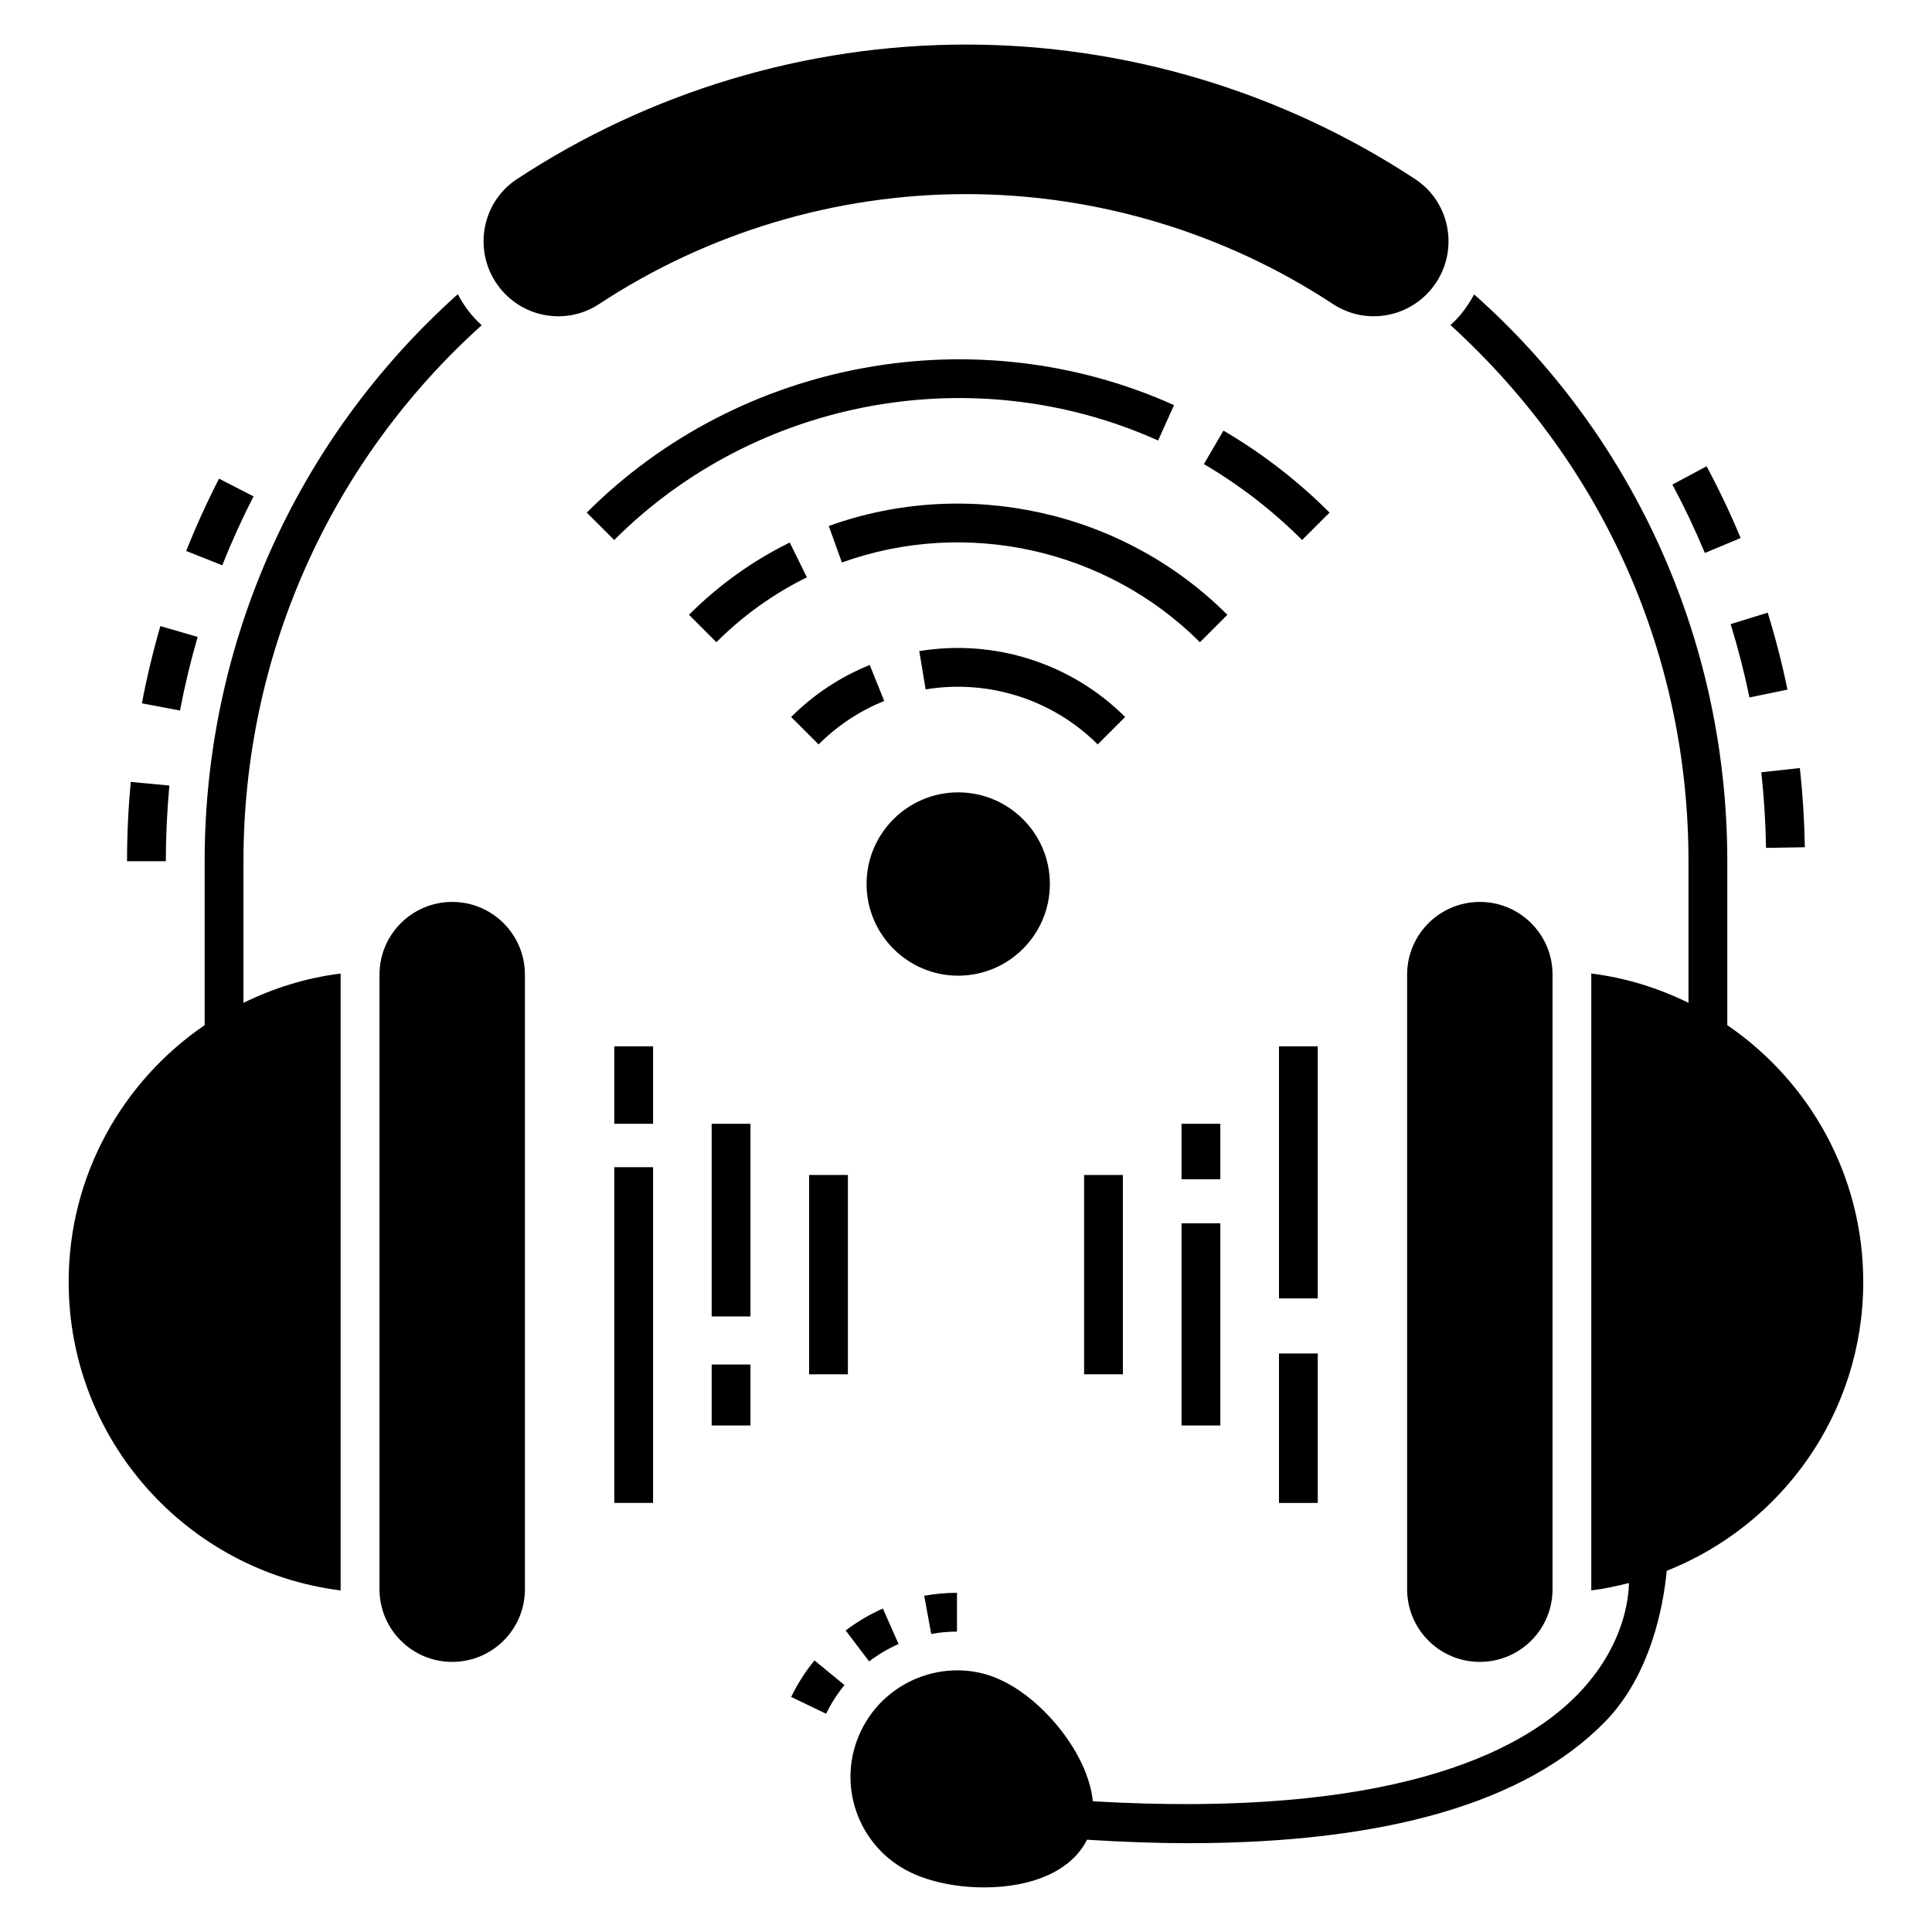
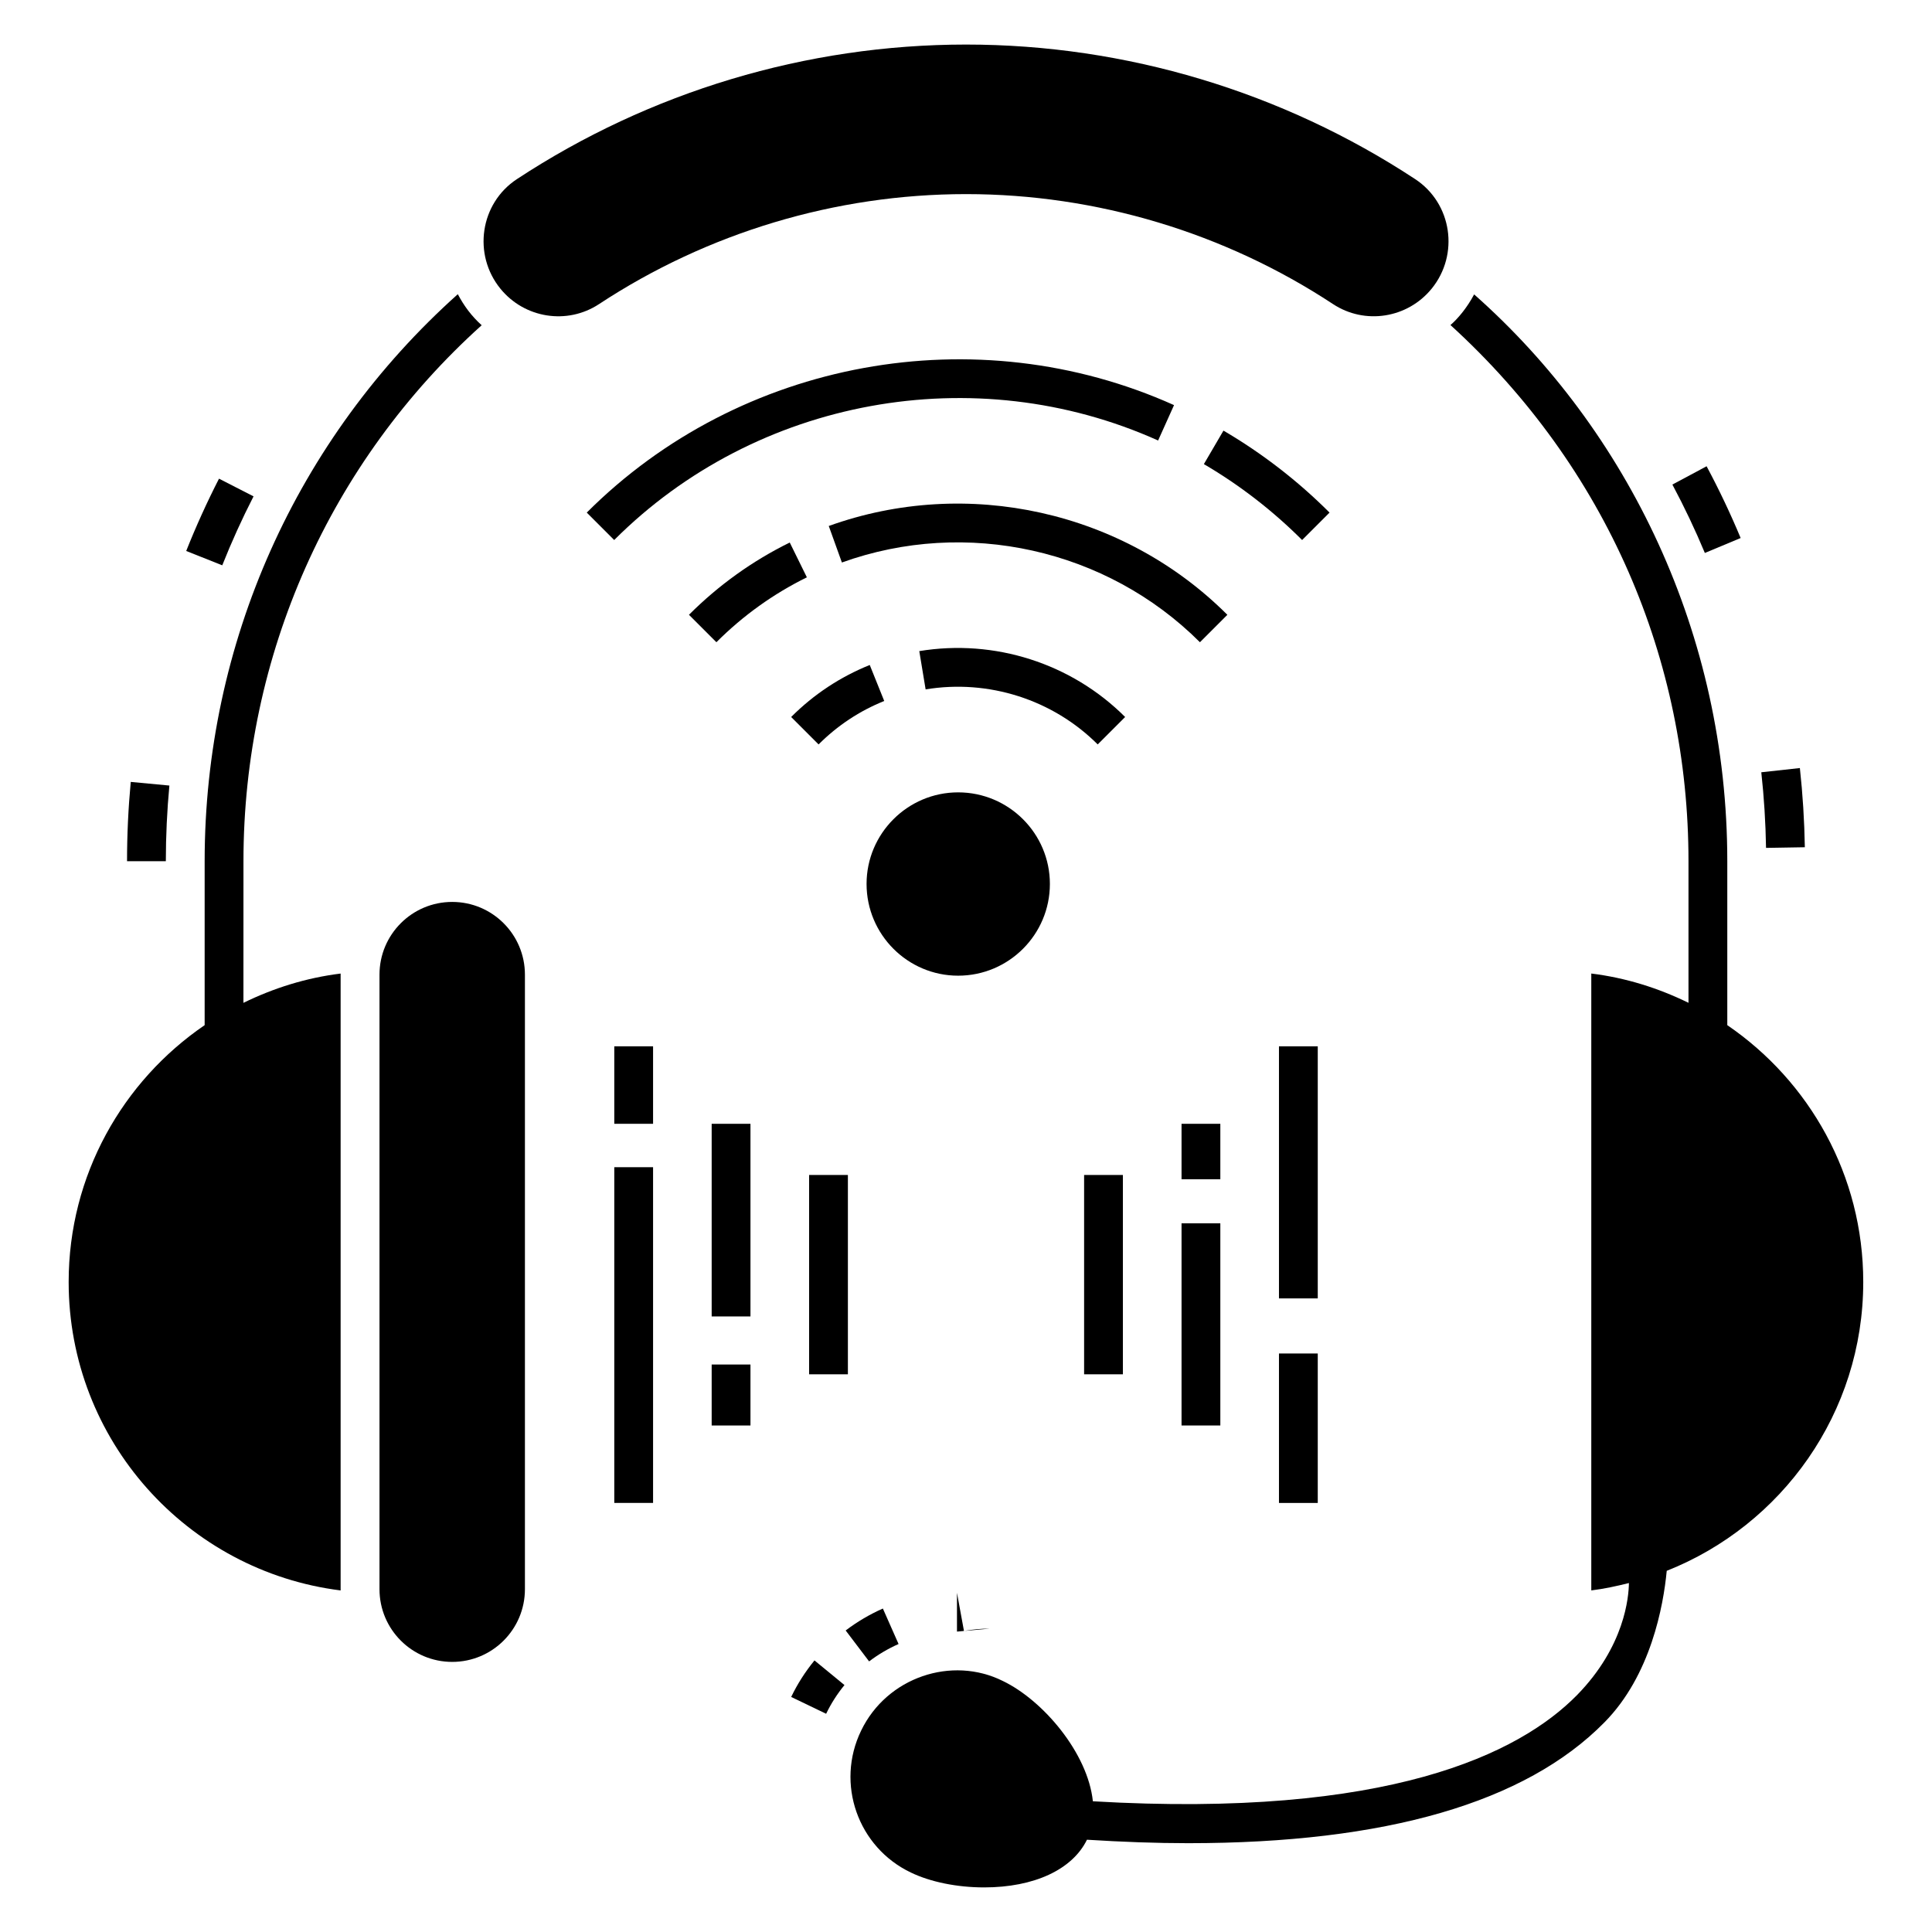
<svg xmlns="http://www.w3.org/2000/svg" fill="#000000" width="800px" height="800px" version="1.1" viewBox="144 144 512 512">
  <g>
-     <path d="m516.9 402.29v162.86c0 10.645 8.629 19.27 19.27 19.27 10.645 0 19.27-8.629 19.27-19.27v-162.86c0-10.645-8.629-19.27-19.27-19.27-10.645 0-19.27 8.629-19.27 19.27z" />
    <path d="m263.84 383.02c-10.645 0-19.27 8.629-19.27 19.27v162.86c0 10.645 8.629 19.27 19.27 19.27 10.645 0 19.27-8.629 19.27-19.27v-162.86c0-10.641-8.629-19.27-19.27-19.27z" />
    <path d="m605.29 286.58c-2.68-6.43-5.715-12.828-9.023-19.016l-9.066 4.852c3.152 5.898 6.047 11.992 8.602 18.125z" />
-     <path d="m607.63 328.83 10.07-2.082c-1.422-6.859-3.184-13.719-5.238-20.383l-9.824 3.031c1.961 6.356 3.637 12.891 4.992 19.434z" />
    <path d="m612.02 368.7 10.281-0.172c-0.117-7-0.559-14.062-1.316-20.988l-10.223 1.121c0.727 6.613 1.148 13.355 1.258 20.039z" />
    <path d="m211.19 275.54-9.152-4.688c-3.188 6.227-6.113 12.676-8.691 19.164l9.555 3.797c2.457-6.188 5.246-12.336 8.289-18.273z" />
-     <path d="m196.38 312.79-9.875-2.867c-1.949 6.719-3.602 13.602-4.906 20.461l10.102 1.922c1.246-6.543 2.82-13.109 4.68-19.516z" />
    <path d="m188.89 352.18-10.238-0.965c-0.652 6.949-0.984 14.02-0.984 21.016h10.281c0.004-6.676 0.32-13.422 0.941-20.051z" />
    <path d="m400.01 195.44c34.621 0 68.555 10.254 97.262 29.148 8.449 5.562 19.738 3.762 26.129-4.082 7.387-9.07 5.406-22.613-4.367-29.039-35.145-23.117-76.668-35.66-119.02-35.66-42.359 0-83.883 12.543-119.03 35.664-9.77 6.426-11.75 19.969-4.367 29.039 6.387 7.844 17.676 9.645 26.129 4.082 28.707-18.898 62.645-29.152 97.27-29.152z" />
    <path d="m208.52 372.23c0-54.547 22.879-105.8 63.129-142.04-2.695-2.438-4.656-5.078-6.324-8.227-42.773 38.301-67.09 92.535-67.09 150.27v43.441c-21.746 14.855-36.039 39.789-36.039 68.066 0 41.949 31.41 76.652 72.074 81.742v-163.48c-9.152 1.133-17.789 3.856-25.758 7.762z" />
    <path d="m601.75 415.68v-43.441c0-60.125-26.301-114.13-67.09-150.22-1.902 3.594-4.375 6.496-6.273 8.121 41.594 37.898 63.078 88.914 63.078 142.09v37.527c-7.969-3.906-16.605-6.633-25.758-7.762v163.48c3.394-0.41 6.684-1.133 9.973-1.953-0.051 3.648-1.078 16.758-13.777 29.715-15.262 15.512-49.977 32.691-128.28 28.121-1.332-12.785-13.207-26.758-23.84-31.871-13.523-6.762-30.746-1.031-37.582 13.16-6.816 14.059-0.832 30.902 13.16 37.578 5.191 2.519 12.285 3.957 19.434 3.957 13.227 0 23.383-4.707 27.262-12.637 9.324 0.586 18.328 0.918 26.82 0.918 52.336 0 89.402-10.746 110.32-32.027 12.285-12.441 15.629-30.898 16.504-40.152 30.484-12.082 52.078-41.797 52.078-76.547 0.008-28.273-14.285-53.207-36.031-68.062z" />
-     <path d="m397.61 576.39v-10.281c-2.898 0-5.816 0.266-8.68 0.789l1.852 10.117c2.254-0.418 4.551-0.625 6.828-0.625z" />
+     <path d="m397.61 576.39v-10.281l1.852 10.117c2.254-0.418 4.551-0.625 6.828-0.625z" />
    <path d="m382.13 579.68-4.16-9.402c-3.496 1.547-6.812 3.504-9.859 5.812l6.211 8.195c2.414-1.832 5.039-3.379 7.809-4.606z" />
    <path d="m353.67 593.71 9.266 4.457c1.301-2.715 2.941-5.273 4.859-7.609l-7.949-6.527c-2.438 2.973-4.516 6.227-6.176 9.68z" />
    <path d="m306.79 453.32h10.281v88.969h-10.281z" />
    <path d="m306.79 421.29h10.281v20.527h-10.281z" />
    <path d="m332.6 505.61h10.281v16.16h-10.281z" />
    <path d="m332.6 441.82h10.281v51.051h-10.281z" />
    <path d="m358.42 455.38h10.281v52.824h-10.281z" />
    <path d="m482.94 502.69h10.281v39.609h-10.281z" />
    <path d="m482.94 421.29h10.281v66.801h-10.281z" />
    <path d="m457.12 468.19h10.281v53.578h-10.281z" />
    <path d="m457.12 441.82h10.281v14.695h-10.281z" />
    <path d="m431.3 455.38h10.281v52.824h-10.281z" />
    <path d="m468.23 258.12-5.191 8.875c9.453 5.531 18.215 12.301 26.035 20.117l7.269-7.269c-8.438-8.438-17.898-15.746-28.113-21.723z" />
    <path d="m450.91 260.74 4.219-9.379c-52.465-23.582-115.02-12.137-155.63 28.48l7.269 7.269c37.609-37.621 95.535-48.219 144.14-26.371z" />
    <path d="m363.63 283.39 3.481 9.676c32.949-11.859 70.188-3.562 94.883 21.133l7.269-7.269c-27.496-27.5-68.965-36.734-105.63-23.539z" />
    <path d="m357.83 297-4.539-9.227c-9.879 4.863-18.867 11.305-26.707 19.152l7.269 7.269c7.043-7.047 15.113-12.832 23.977-17.195z" />
    <path d="m387.62 316.55 1.68 10.145c16.652-2.754 33.711 2.695 45.605 14.586l7.269-7.269c-14.23-14.234-34.629-20.746-54.555-17.461z" />
    <path d="m378.33 329.77-3.836-9.539c-7.82 3.144-14.832 7.781-20.828 13.781l7.269 7.269c5.012-5.012 10.863-8.887 17.395-11.512z" />
    <path d="m422.23 378.25c0-13.367-10.898-24.266-24.316-24.266-13.367 0-24.266 10.898-24.266 24.266 0 13.418 10.898 24.316 24.266 24.316 13.418 0 24.316-10.898 24.316-24.316z" />
  </g>
</svg>